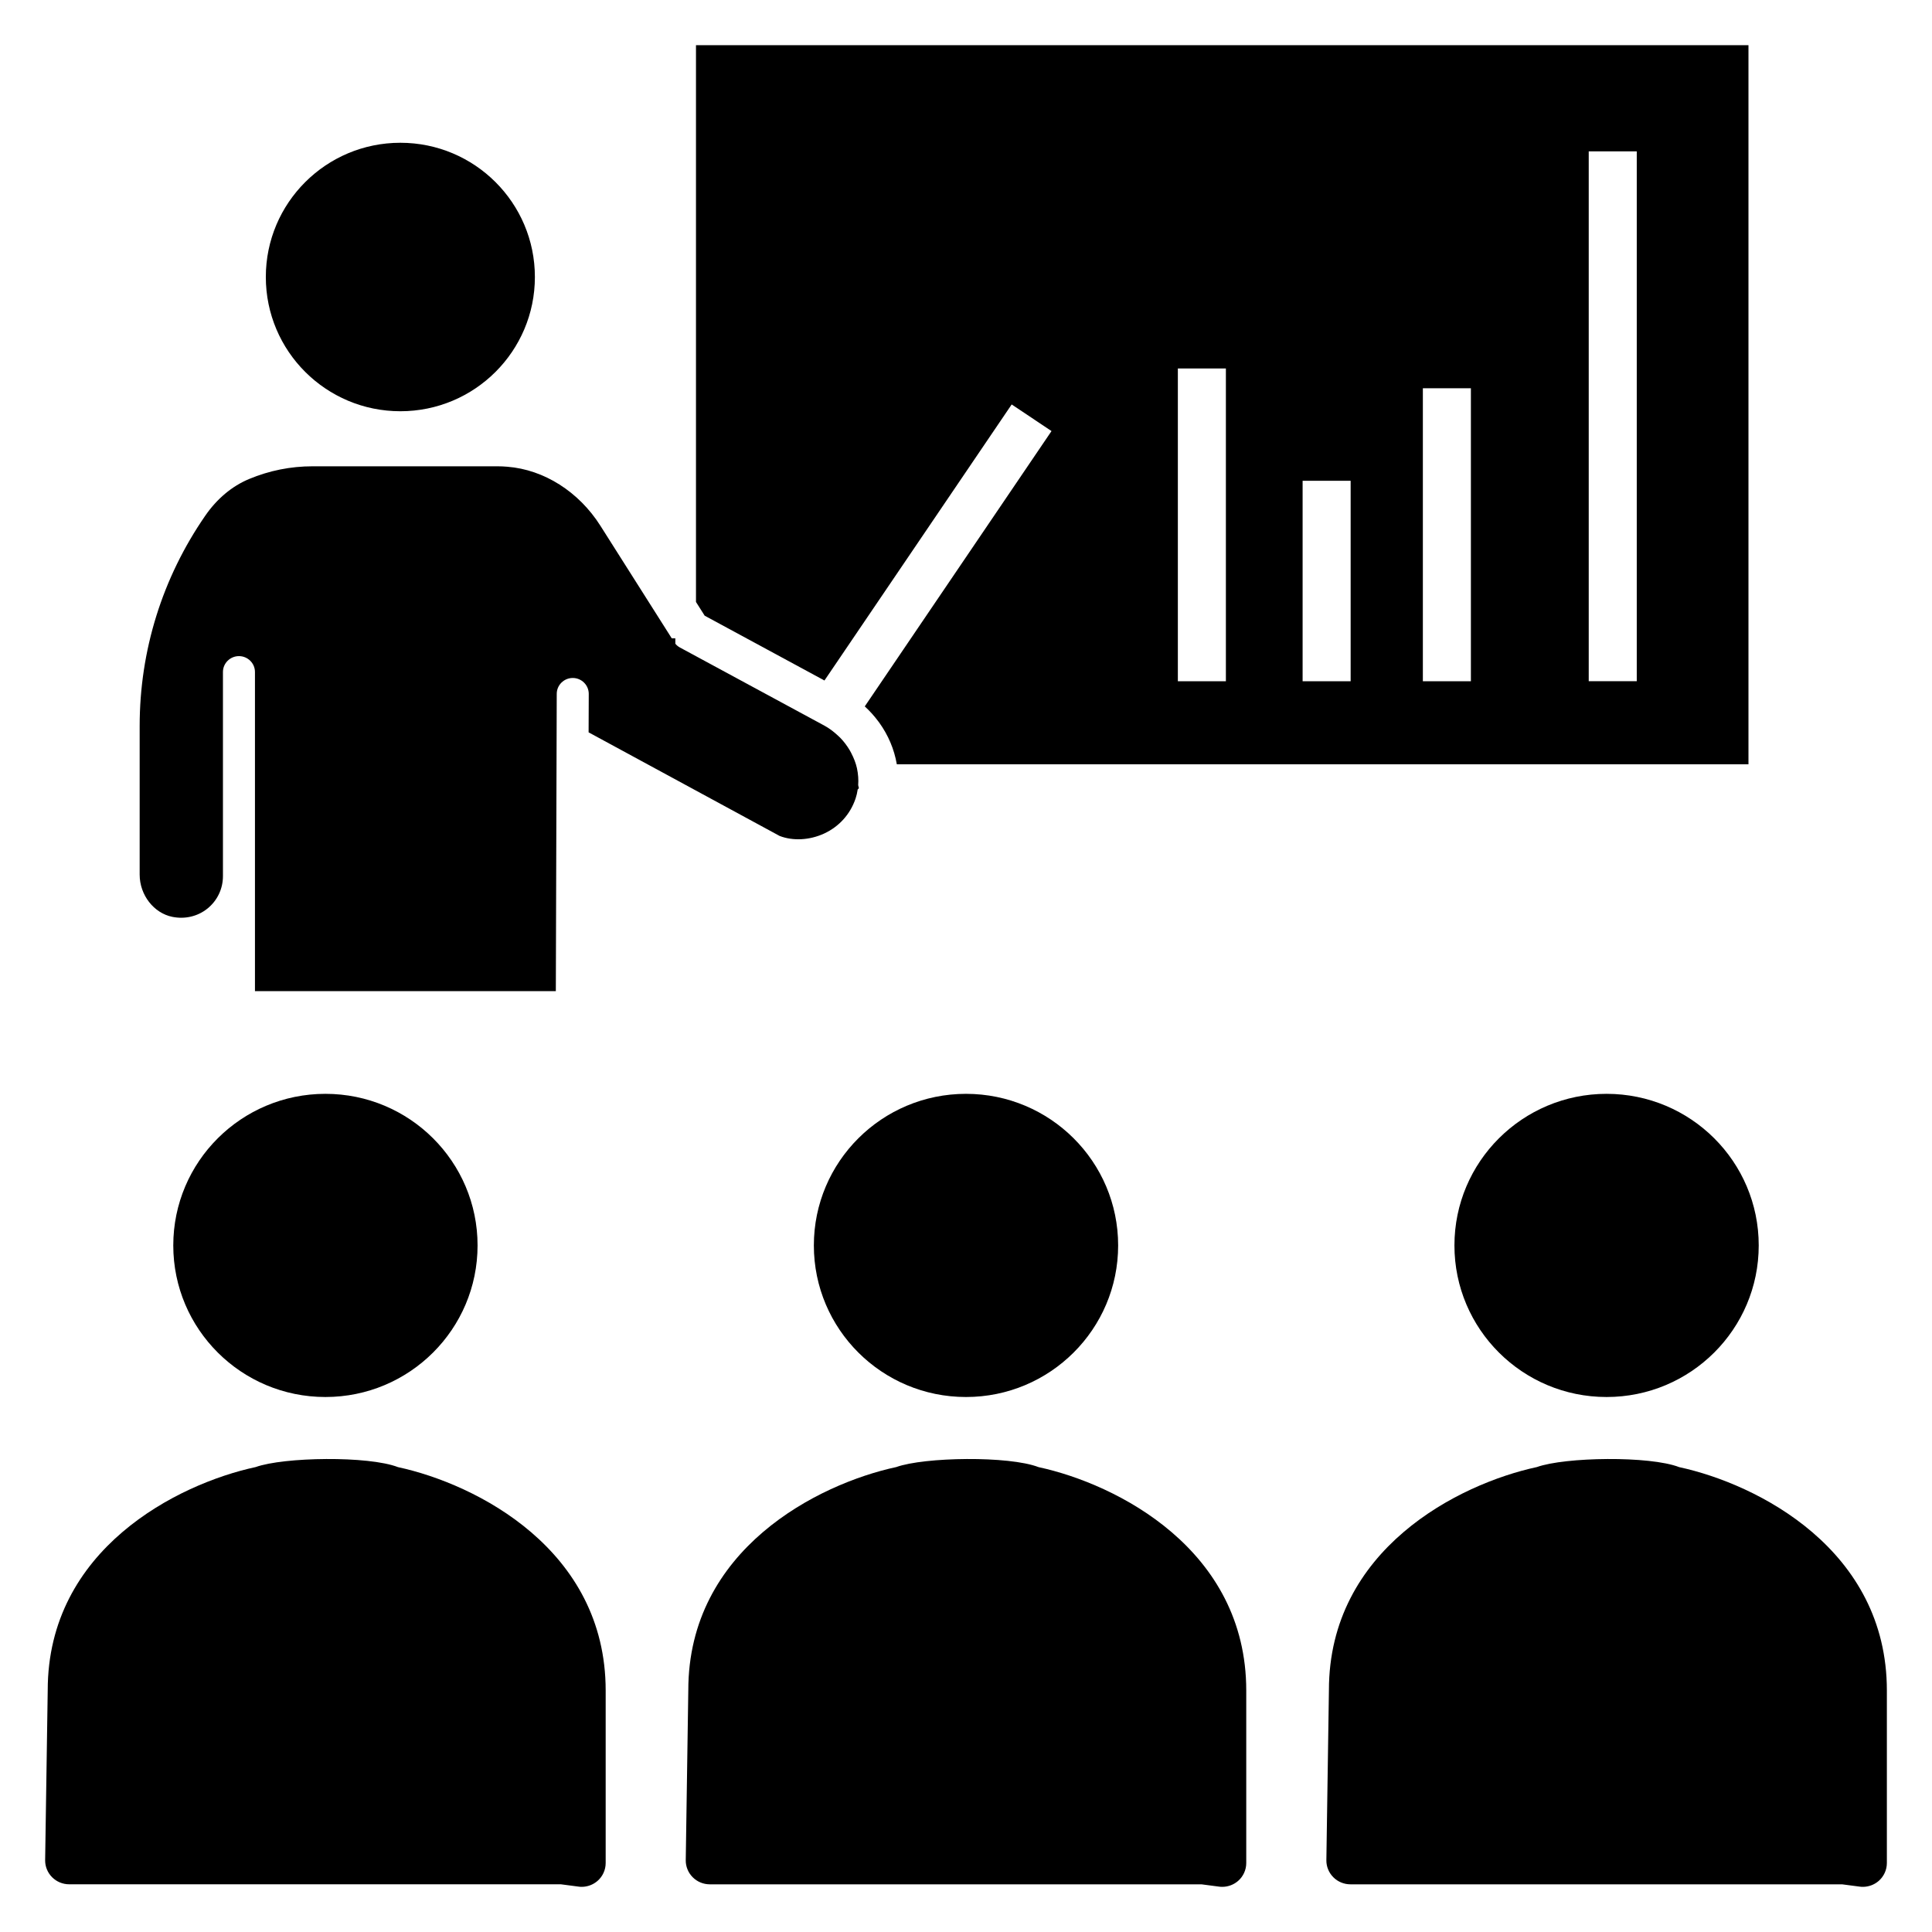
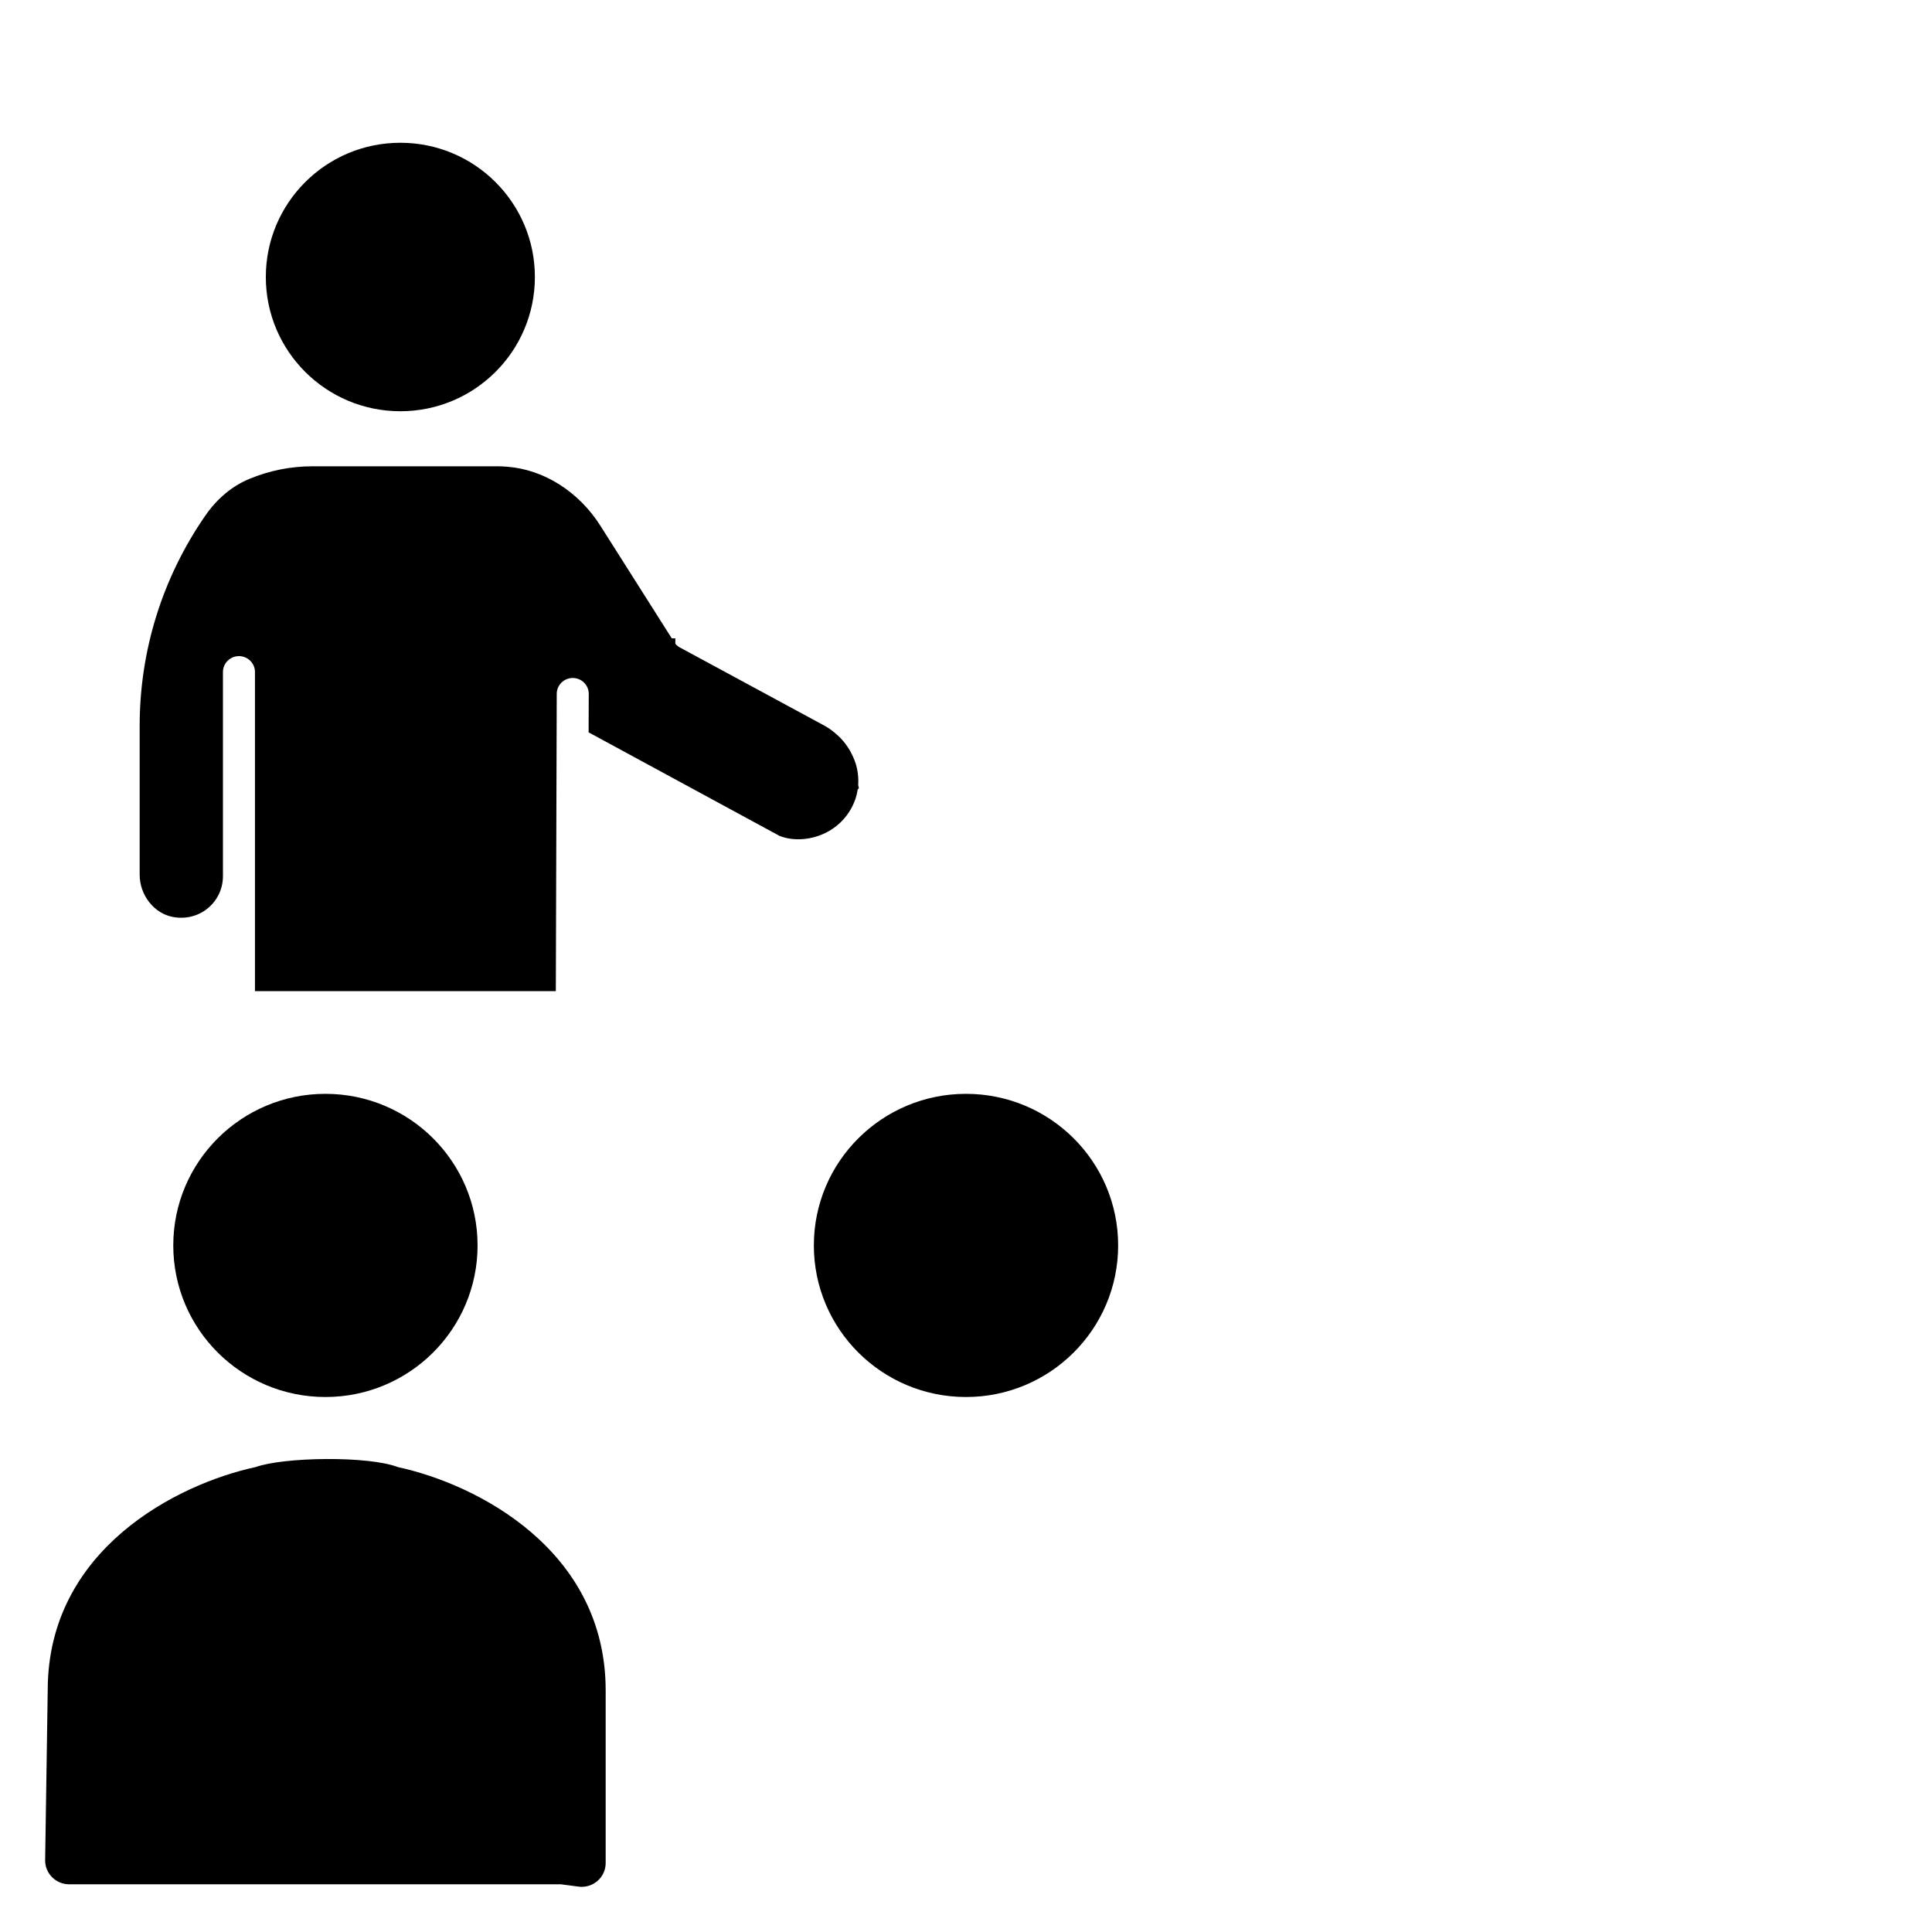
<svg xmlns="http://www.w3.org/2000/svg" fill="#000000" width="800px" height="800px" version="1.1" viewBox="144 144 512 512">
  <g>
-     <path d="m419.25 532.81c-7.879-3.047-30.285-2.691-37.73-0.023-20.734 4.465-55.113 21.789-55.113 59.133l-0.676 45.043c-0.023 1.684 0.637 3.312 1.836 4.519 1.195 1.203 2.824 1.883 4.535 1.883h130.3l4.668 0.613c0.273 0.039 0.551 0.055 0.832 0.055 1.535 0 3.023-0.551 4.195-1.559 1.379-1.195 2.172-2.938 2.172-4.746v-45.711c0-37.379-34.266-54.715-55.016-59.207z" />
    <path d="m440.32 474.05c0 22.188-18.055 40.172-40.32 40.172-22.27 0-40.32-17.984-40.32-40.172s18.051-40.172 40.32-40.172c22.266 0 40.32 17.984 40.32 40.172" />
-     <path d="m589.02 532.81c-7.871-3.047-30.27-2.691-37.73-0.023-20.734 4.465-55.113 21.789-55.113 59.133l-0.676 45.043c-0.023 1.684 0.637 3.312 1.836 4.519 1.195 1.203 2.824 1.883 4.535 1.883h130.3l4.668 0.613c0.273 0.039 0.555 0.055 0.832 0.055 1.535 0 3.023-0.551 4.195-1.559 1.375-1.203 2.172-2.938 2.172-4.754v-45.711c0-37.371-34.266-54.707-55.016-59.199z" />
-     <path d="m610.08 474.05c0 22.188-18.051 40.172-40.32 40.172-22.266 0-40.32-17.984-40.32-40.172s18.055-40.172 40.32-40.172c22.27 0 40.32 17.984 40.32 40.172" />
    <path d="m249.49 532.81c-7.871-3.047-30.285-2.691-37.73-0.023-20.734 4.465-55.113 21.789-55.113 59.133l-0.684 45.035c-0.023 1.684 0.637 3.312 1.836 4.519 1.195 1.203 2.824 1.883 4.535 1.883h130.3l4.668 0.613c0.273 0.047 0.559 0.062 0.84 0.062 1.535 0 3.023-0.551 4.195-1.559 1.379-1.195 2.172-2.938 2.172-4.746v-45.711c0.004-37.379-34.266-54.715-55.016-59.207z" />
    <path d="m270.56 474.05c0 22.188-18.051 40.172-40.32 40.172s-40.32-17.984-40.32-40.172 18.051-40.172 40.32-40.172 40.32 17.984 40.32 40.172" />
    <path d="m189.7 386.98c3.336 0.668 6.707-0.125 9.289-2.211 2.606-2.109 4.094-5.234 4.094-8.574v-54.113c0-2.312 1.906-4.203 4.242-4.203 2.34 0 4.242 1.891 4.242 4.203v84.578h79.734l0.242-78.793c0.008-2.312 1.906-4.195 4.25-4.195 2.34 0.008 4.234 1.891 4.234 4.219l-0.039 10.188 50.625 27.457c3.543 1.371 7.934 1.125 11.738-0.613 4.008-1.836 6.992-5.148 8.391-9.32 0.25-0.746 0.434-1.52 0.559-2.394l0.316-0.324-0.188-0.82c0.109-1.449 0-2.938-0.324-4.473-0.293-1.316-0.797-2.652-1.551-4.094l-0.324-0.605c-0.723-1.234-1.582-2.371-2.551-3.371l-0.566-0.535c-1.234-1.148-2.418-2.023-3.621-2.676l-38.281-20.703c-0.473-0.25-0.898-0.598-1.234-1.008l-0.008-1.434h-0.945l-18.926-29.859c-5.715-9.004-14.926-14.848-24.641-15.617-0.891-0.078-1.762-0.117-2.644-0.117h-48.973c-5.809 0-11.469 1.133-16.832 3.371-4.512 1.875-8.527 5.242-11.629 9.746-11.367 16.461-17.367 35.723-17.367 55.695v39.406c0.004 5.391 3.742 10.199 8.688 11.191z" />
    <path d="m285.75 217.41c0 19.648-15.961 35.574-35.652 35.574-19.688 0-35.652-15.926-35.652-35.574 0-19.645 15.965-35.574 35.652-35.574 19.691 0 35.652 15.93 35.652 35.574" />
-     <path d="m362.49 324.34 49.617-73.156 10.555 7.055-49.484 72.957c0.008 0.008 0.016 0.023 0.023 0.031 1.309 1.203 2.481 2.496 3.519 3.898 0.086 0.125 0.188 0.234 0.277 0.363 2.387 3.312 3.977 7.062 4.66 11.004 0 0.016 0.016 0.039 0.016 0.055h225.69v-190.58h-278.92v147.56l2.305 3.637zm202.54-140.23h12.73v140.42h-12.73zm-43.957 62.777h12.73v77.648l-12.73 0.004zm-31.867 24.531h12.73v53.121h-12.73zm-33.062-29.766h12.73v82.883h-12.73z" />
  </g>
</svg>